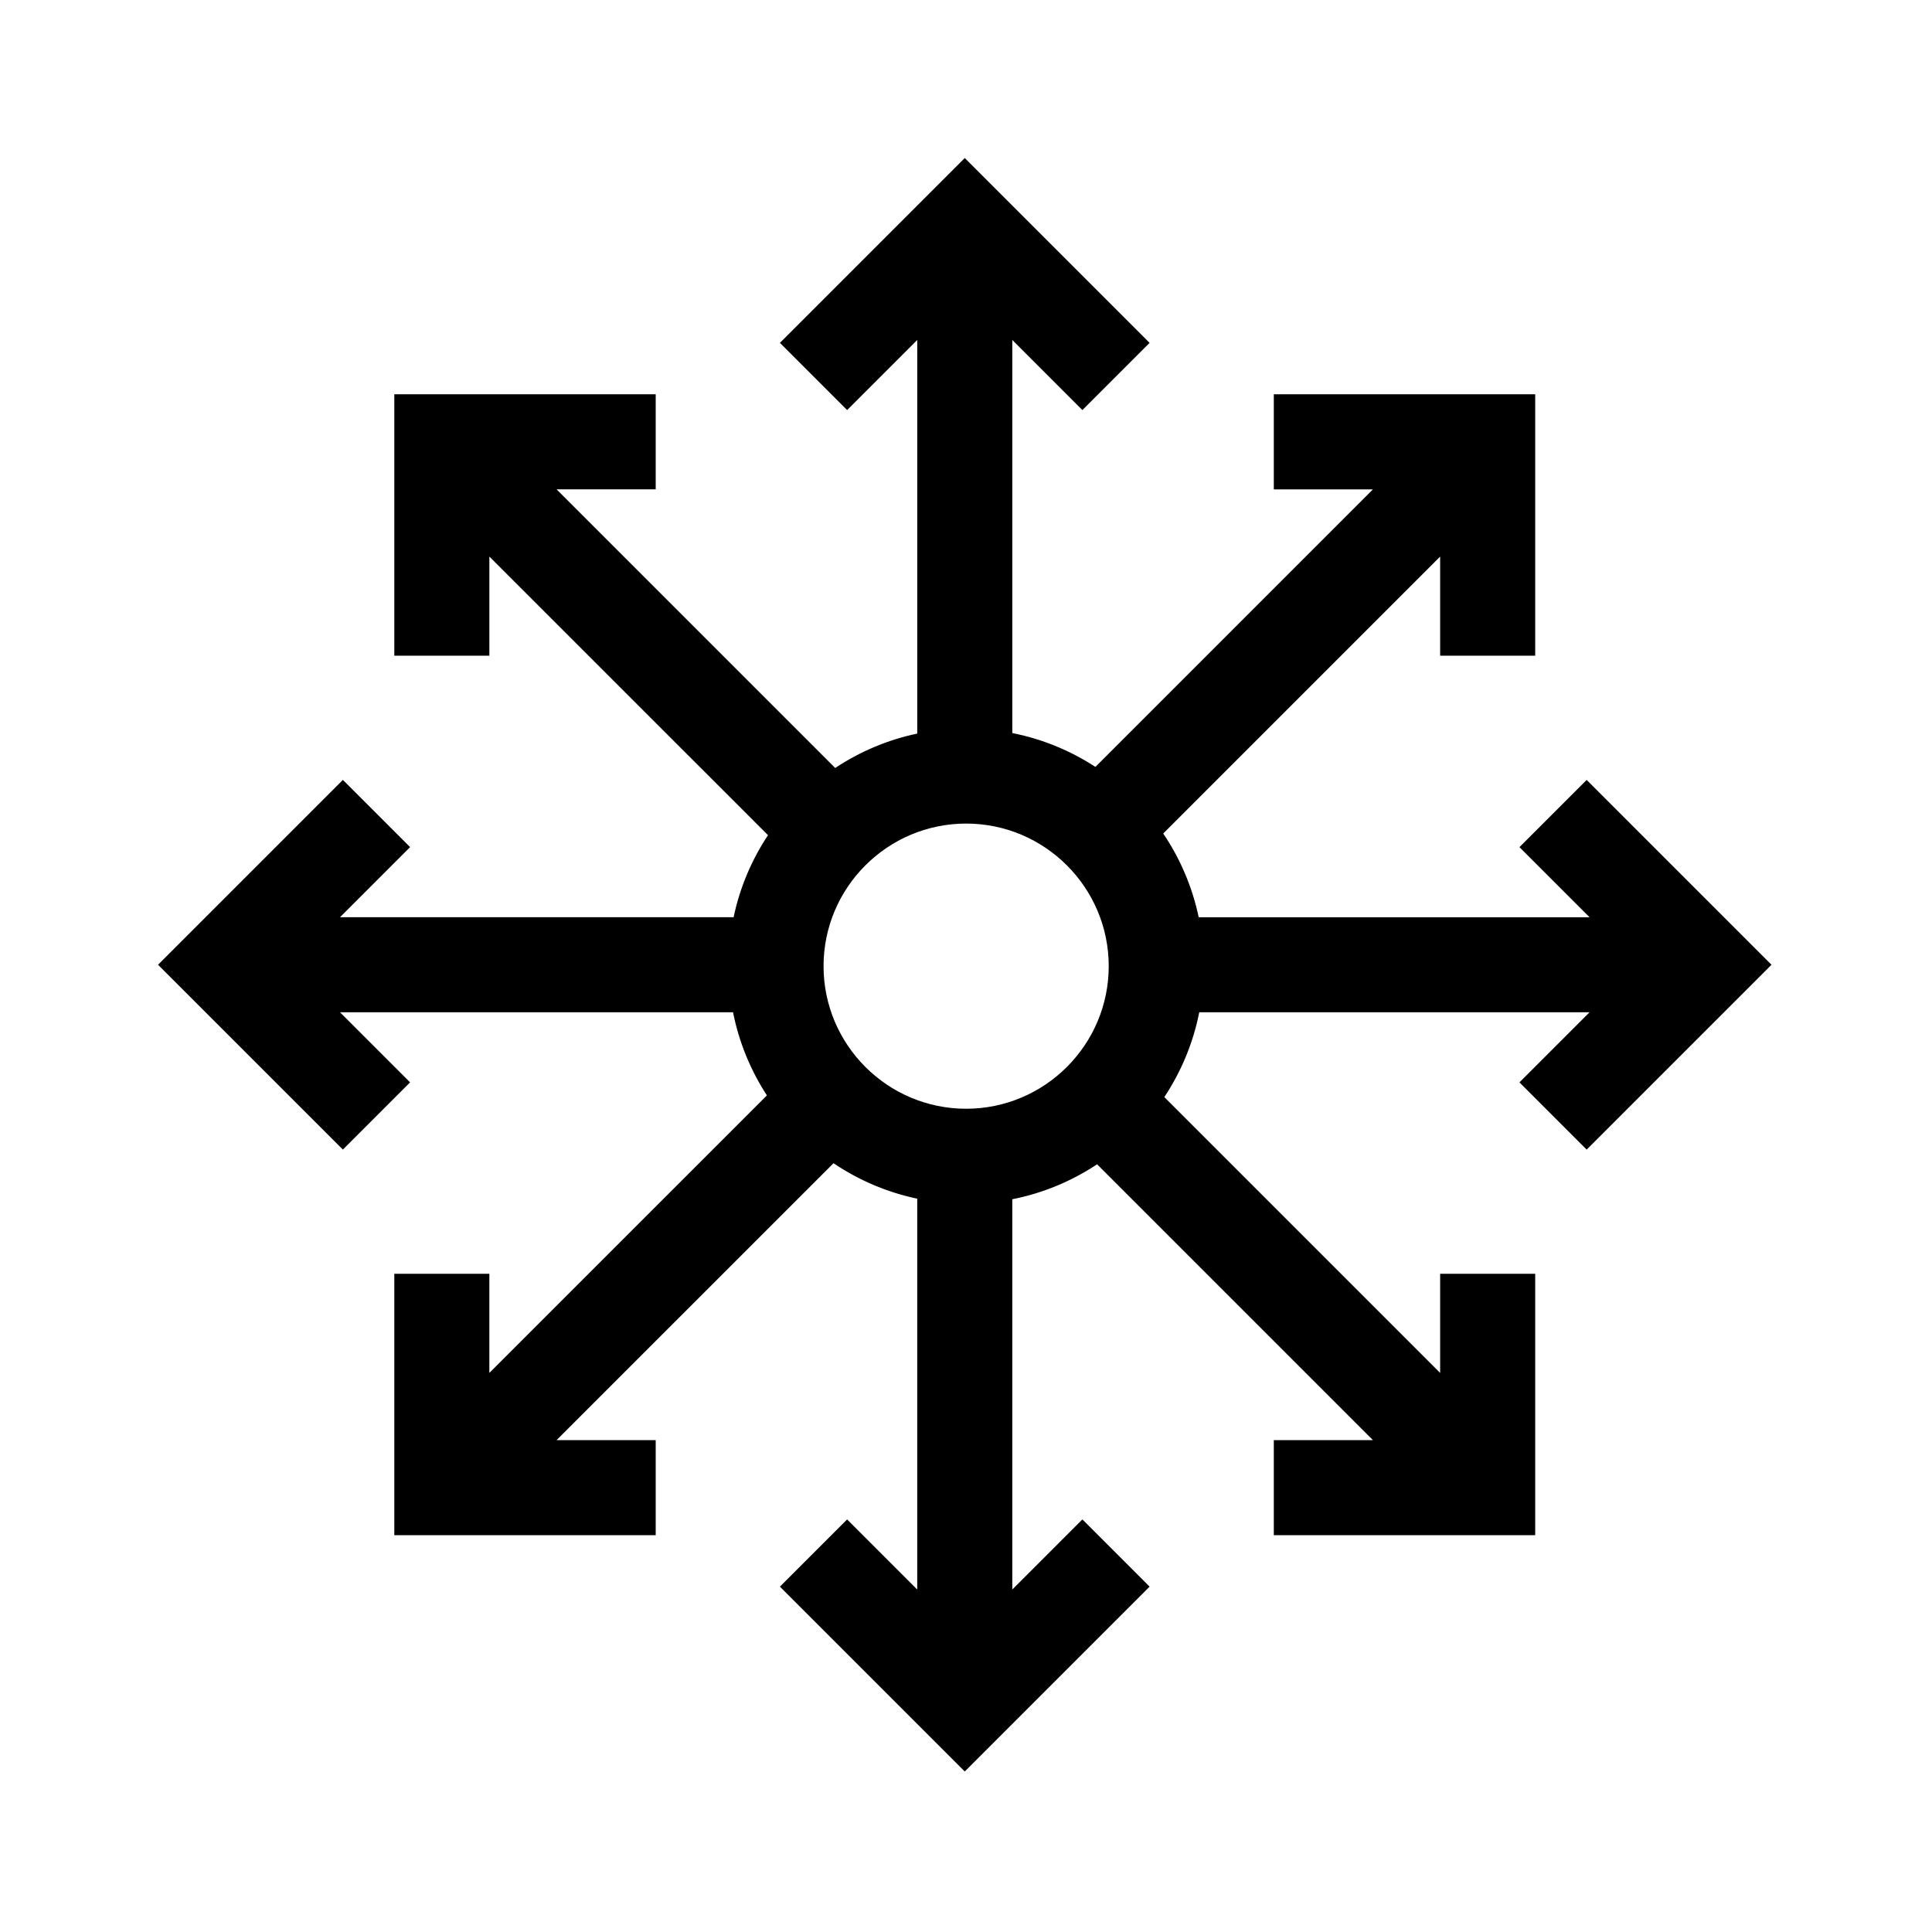
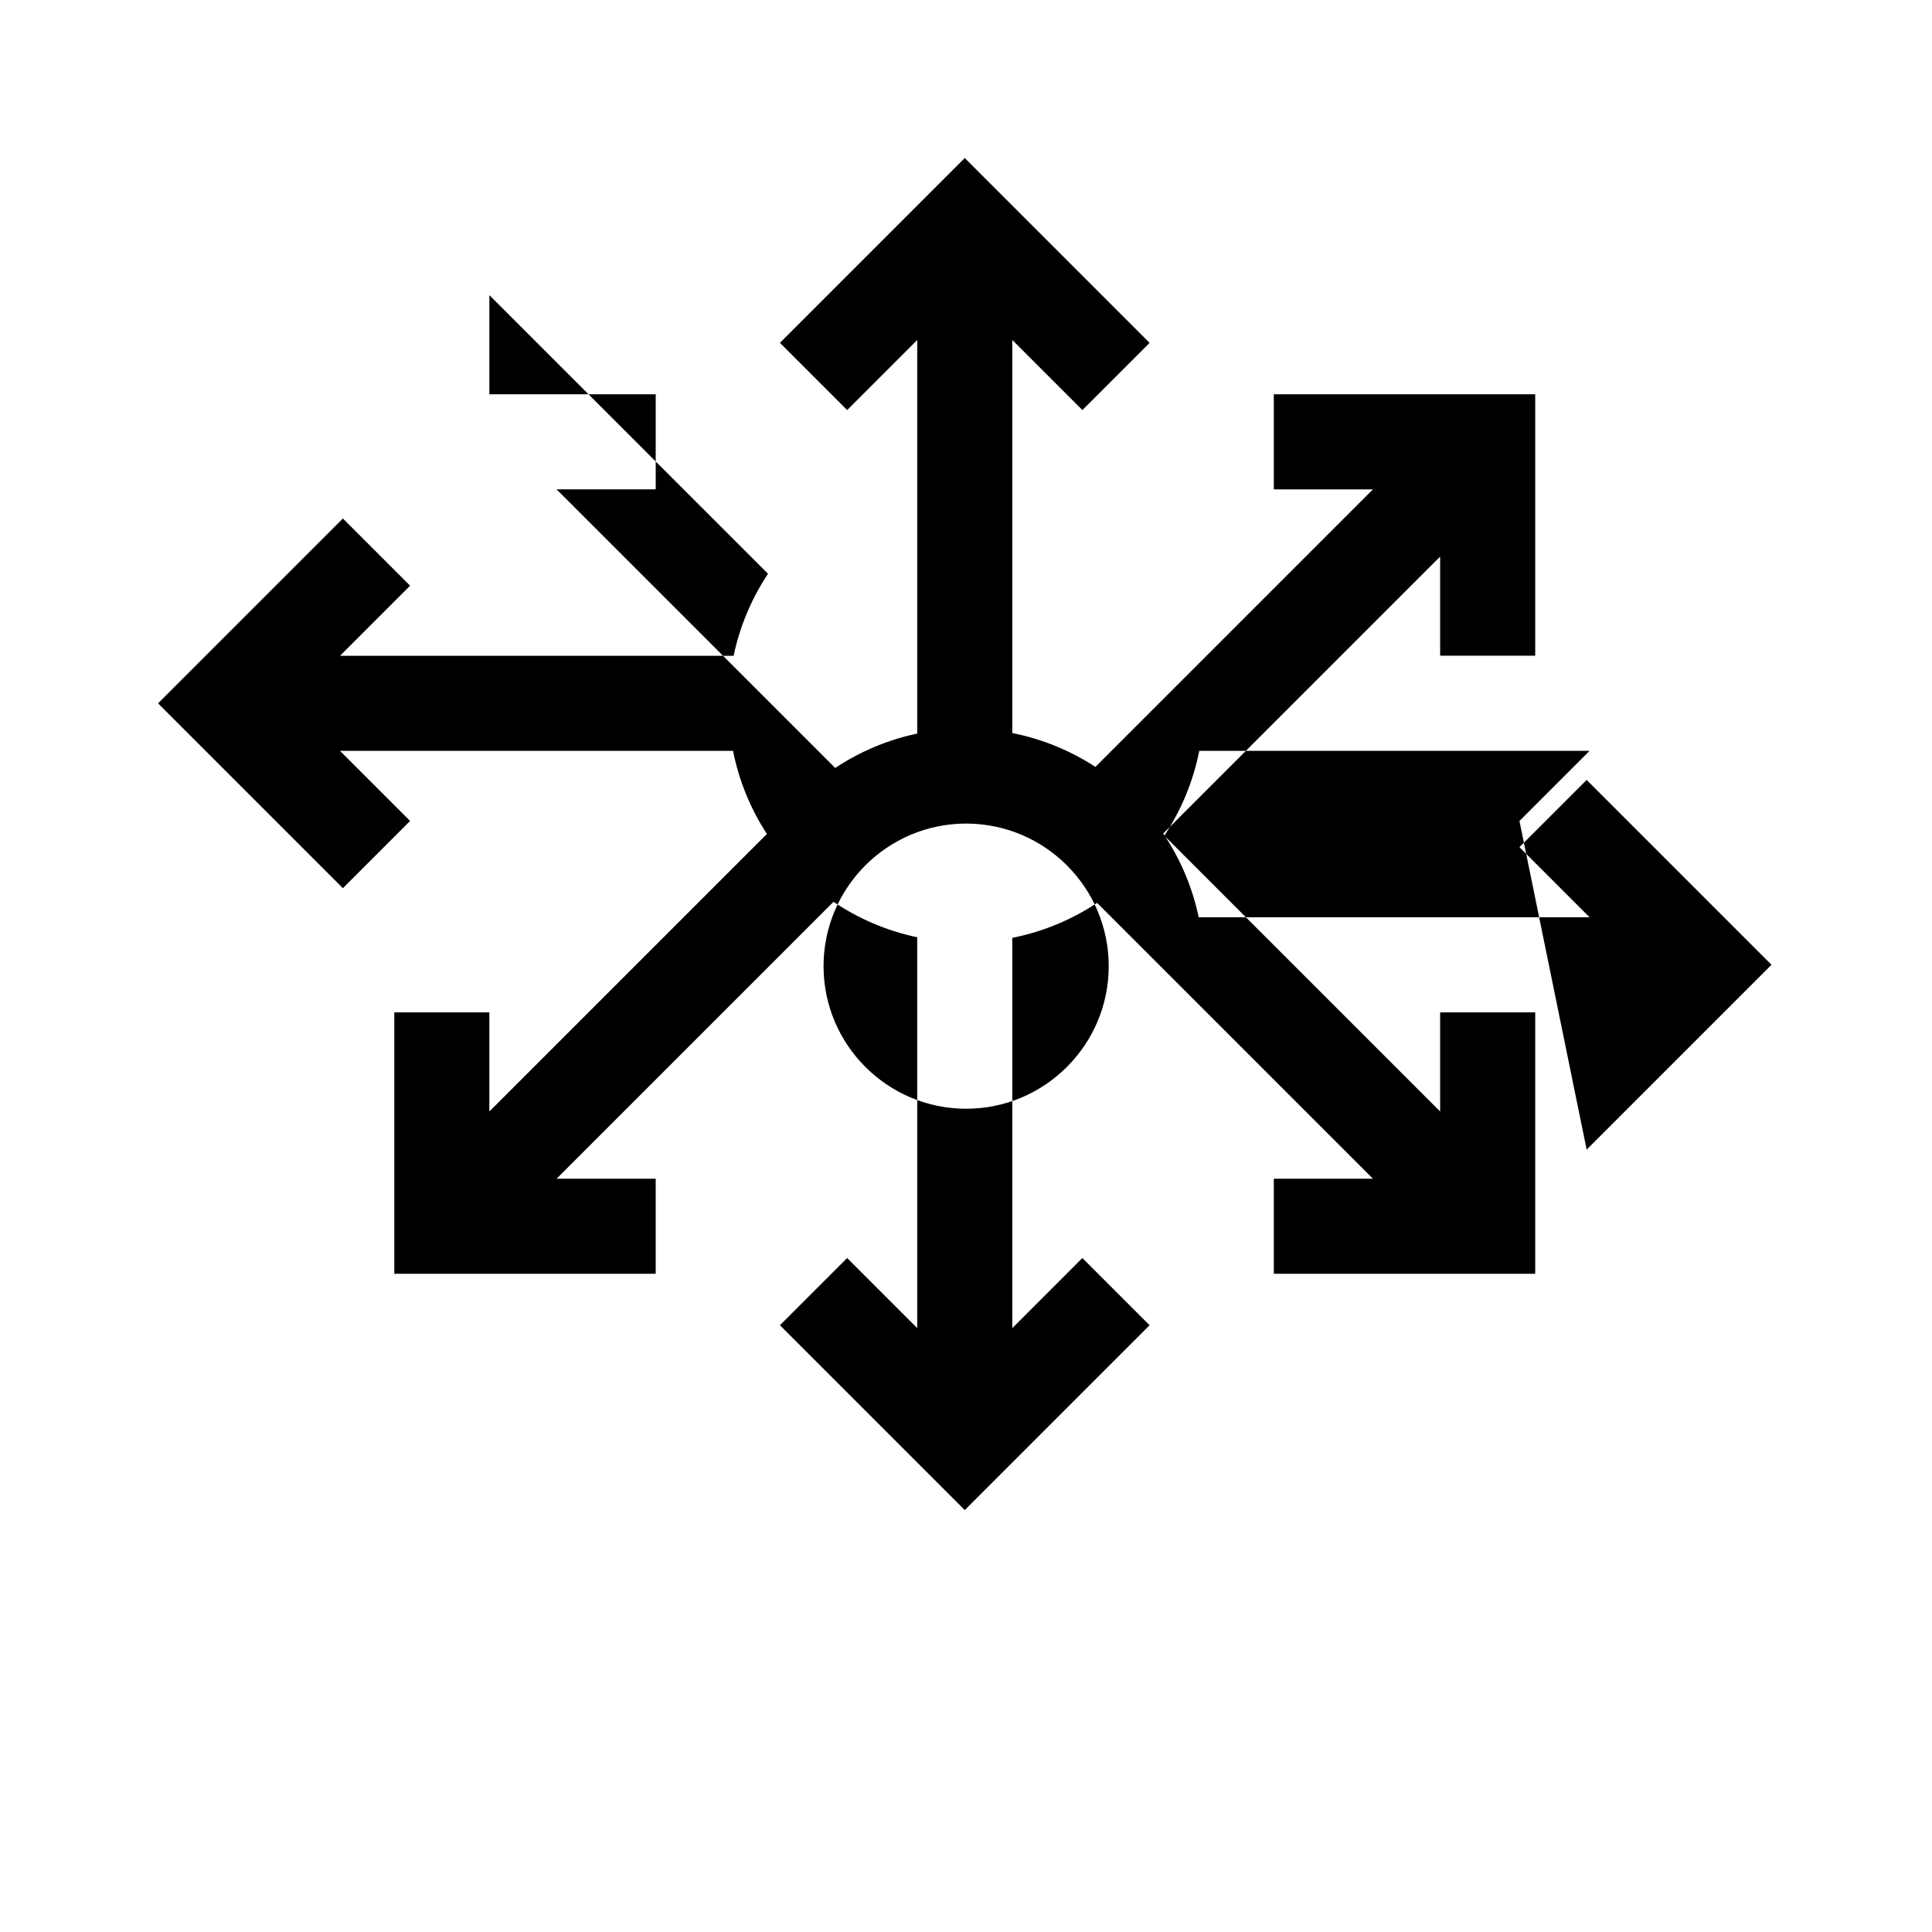
<svg xmlns="http://www.w3.org/2000/svg" fill="#000000" width="800px" height="800px" version="1.1" viewBox="144 144 512 512">
-   <path d="m362.25 400.04c0-20.832 16.953-37.785 37.785-37.785 20.836 0 37.789 16.953 37.789 37.785 0 20.836-16.953 37.789-37.789 37.789-20.832 0-37.785-16.953-37.785-37.789zm202.23 48.617 48.984-48.984-48.984-48.984-17.809 17.812 18.574 18.578h-103.58c-1.695-8.07-4.934-15.574-9.398-22.188l73.387-73.391v26.273h25.191v-69.277h-69.273v25.191h26.27l-73.547 73.551c-6.602-4.297-14.043-7.394-22.027-8.973v-104.17l18.574 18.578 17.812-17.812-48.984-48.984-48.984 48.984 17.812 17.812 18.578-18.574v104.31c-7.891 1.656-15.234 4.797-21.742 9.113l-73.836-73.84h26.27v-25.191h-69.273v69.277h25.191v-26.273l73.84 73.836c-4.316 6.508-7.457 13.852-9.113 21.742h-104.31l18.574-18.578-17.812-17.812-48.984 48.984 48.984 48.984 17.812-17.812-18.574-18.574h104.16c1.578 7.984 4.676 15.426 8.973 22.027l-73.551 73.547v-26.27h-25.191v69.273h69.273v-25.191h-26.27l73.391-73.387c6.613 4.465 14.117 7.703 22.188 9.398v103.58l-18.578-18.578-17.812 17.812 48.984 48.984 48.984-48.984-17.812-17.812-18.574 18.578v-103.43c8.164-1.613 15.766-4.812 22.473-9.262l73.102 73.102h-26.27v25.191h69.273v-69.273h-25.191v26.27l-73.098-73.098c4.445-6.707 7.644-14.312 9.258-22.477h103.43l-18.574 18.574z" />
+   <path d="m362.25 400.04c0-20.832 16.953-37.785 37.785-37.785 20.836 0 37.789 16.953 37.789 37.785 0 20.836-16.953 37.789-37.789 37.789-20.832 0-37.785-16.953-37.785-37.789zm202.23 48.617 48.984-48.984-48.984-48.984-17.809 17.812 18.574 18.578h-103.58c-1.695-8.07-4.934-15.574-9.398-22.188l73.387-73.391v26.273h25.191v-69.277h-69.273v25.191h26.27l-73.547 73.551c-6.602-4.297-14.043-7.394-22.027-8.973v-104.17l18.574 18.578 17.812-17.812-48.984-48.984-48.984 48.984 17.812 17.812 18.578-18.574v104.31c-7.891 1.656-15.234 4.797-21.742 9.113l-73.836-73.84h26.27v-25.191h-69.273h25.191v-26.273l73.84 73.836c-4.316 6.508-7.457 13.852-9.113 21.742h-104.31l18.574-18.578-17.812-17.812-48.984 48.984 48.984 48.984 17.812-17.812-18.574-18.574h104.16c1.578 7.984 4.676 15.426 8.973 22.027l-73.551 73.547v-26.27h-25.191v69.273h69.273v-25.191h-26.27l73.391-73.387c6.613 4.465 14.117 7.703 22.188 9.398v103.58l-18.578-18.578-17.812 17.812 48.984 48.984 48.984-48.984-17.812-17.812-18.574 18.578v-103.43c8.164-1.613 15.766-4.812 22.473-9.262l73.102 73.102h-26.27v25.191h69.273v-69.273h-25.191v26.27l-73.098-73.098c4.445-6.707 7.644-14.312 9.258-22.477h103.43l-18.574 18.574z" />
</svg>